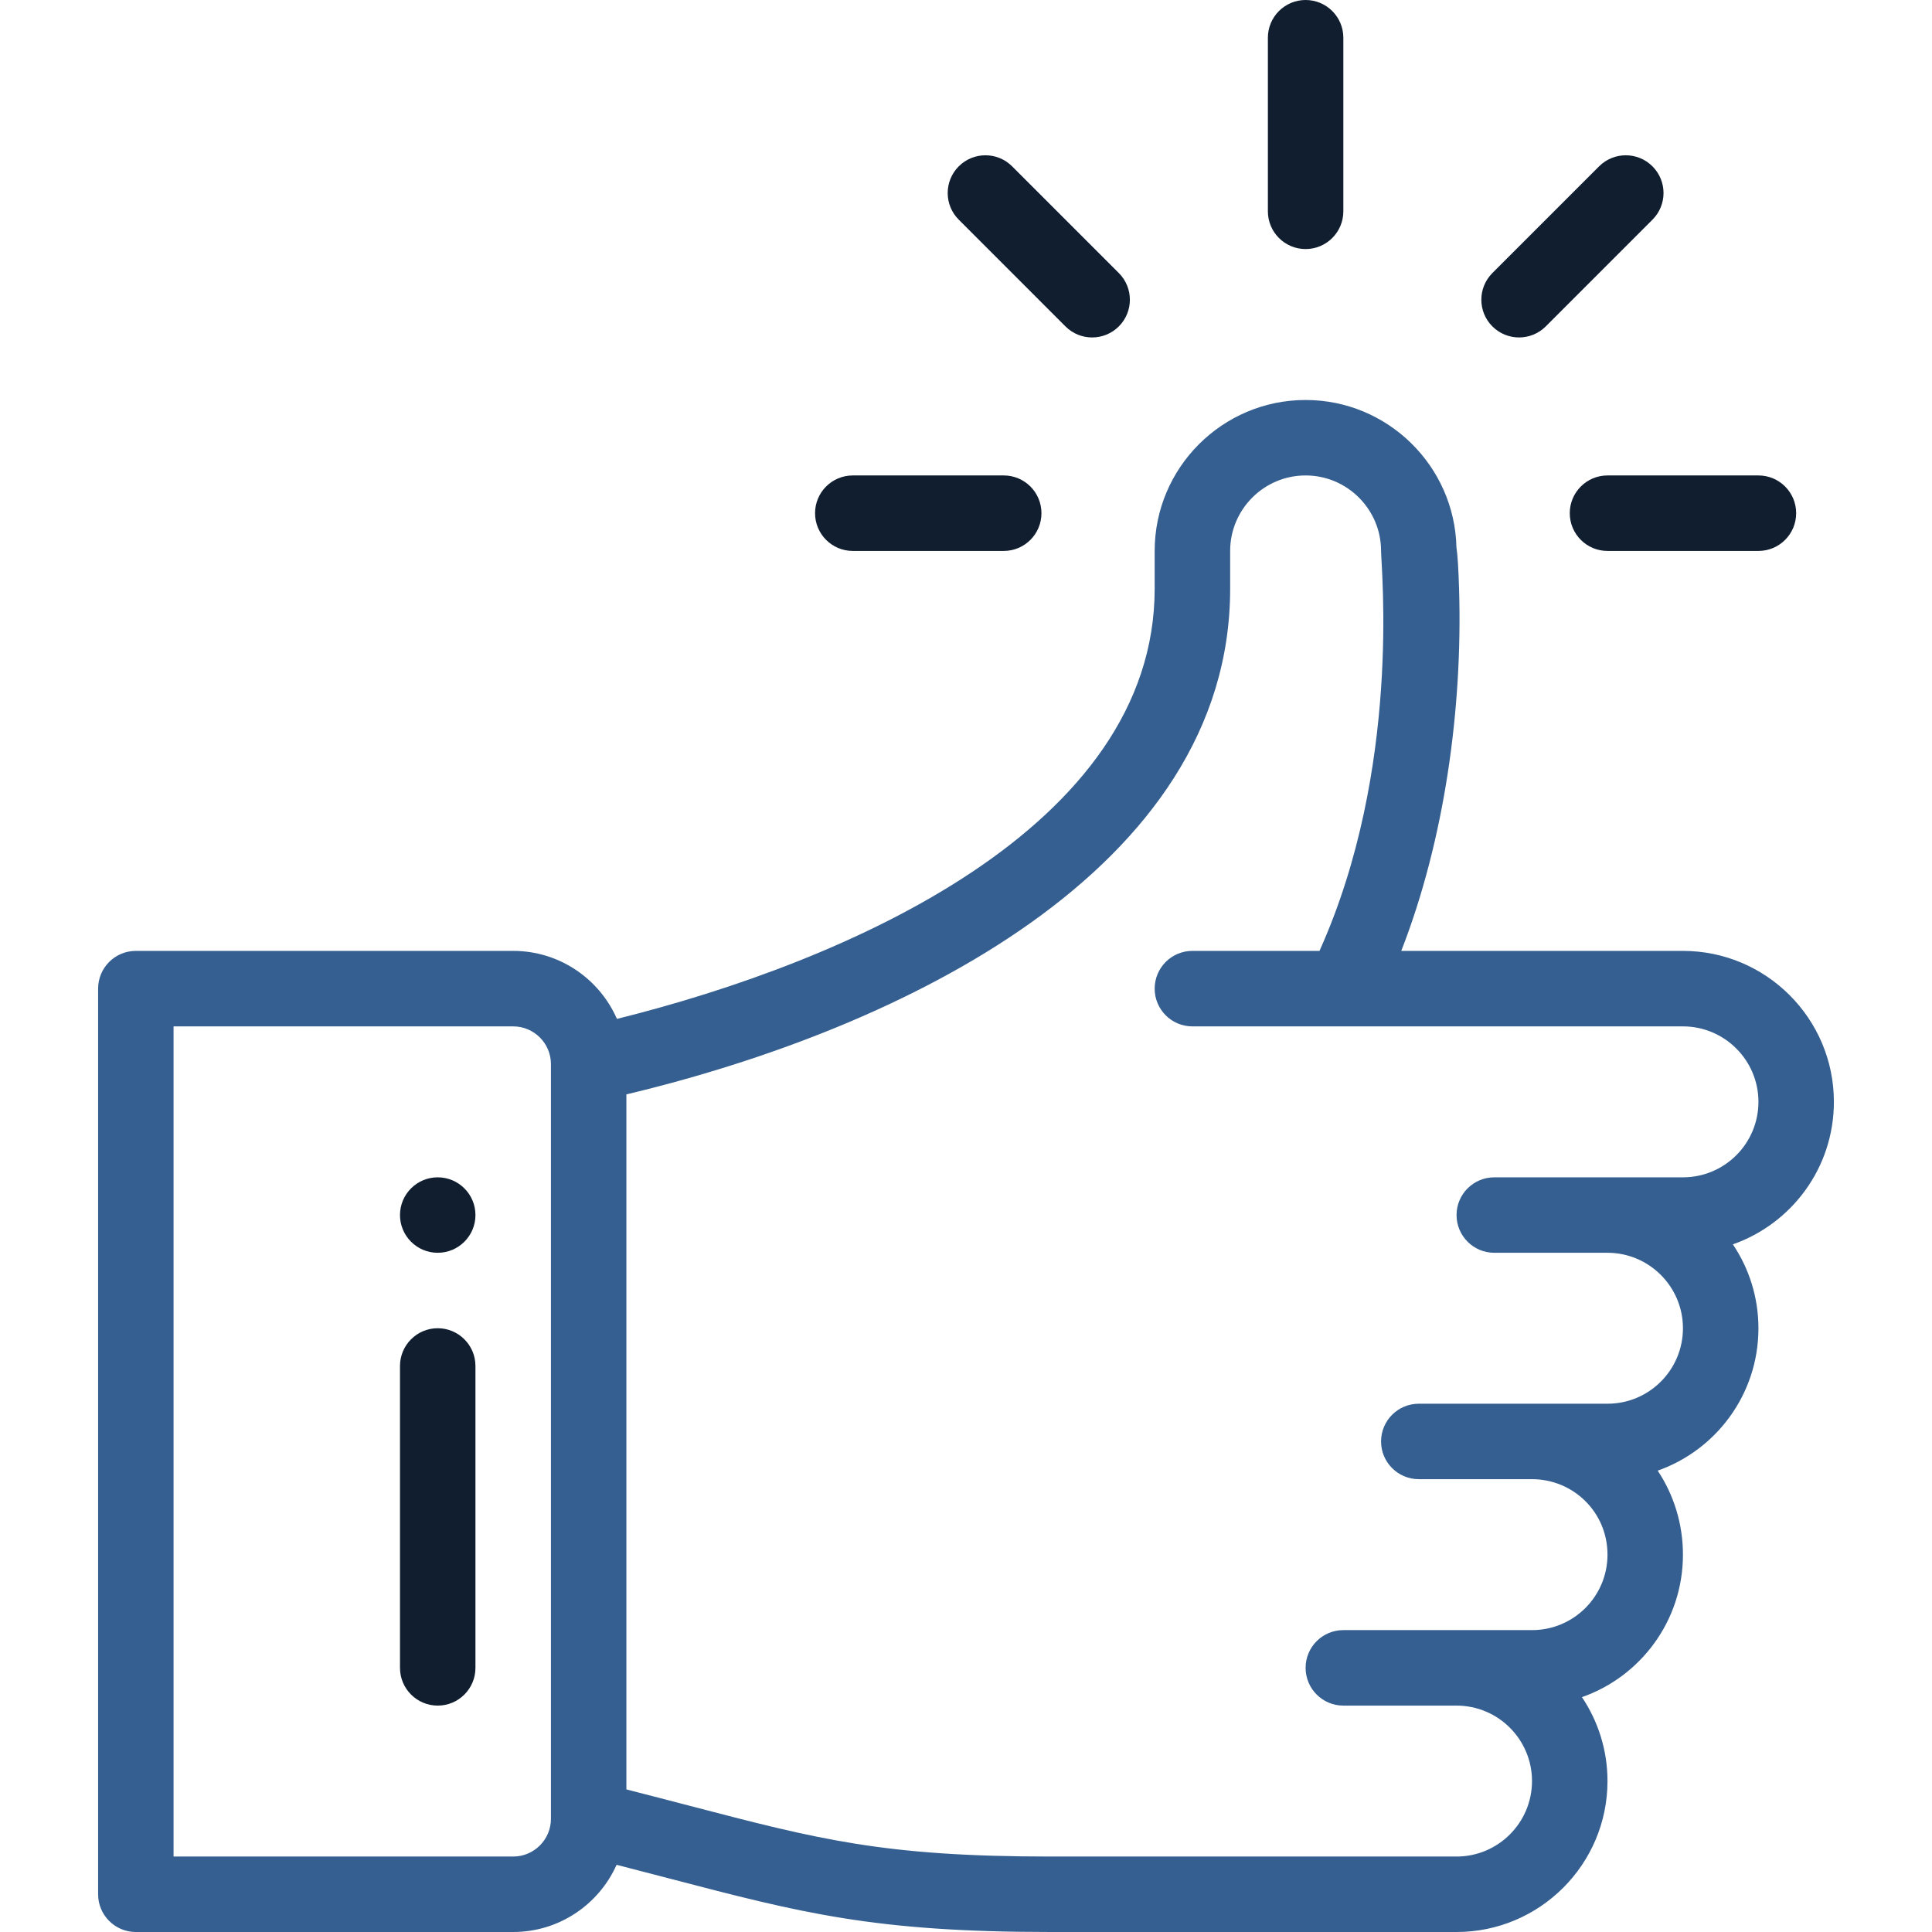
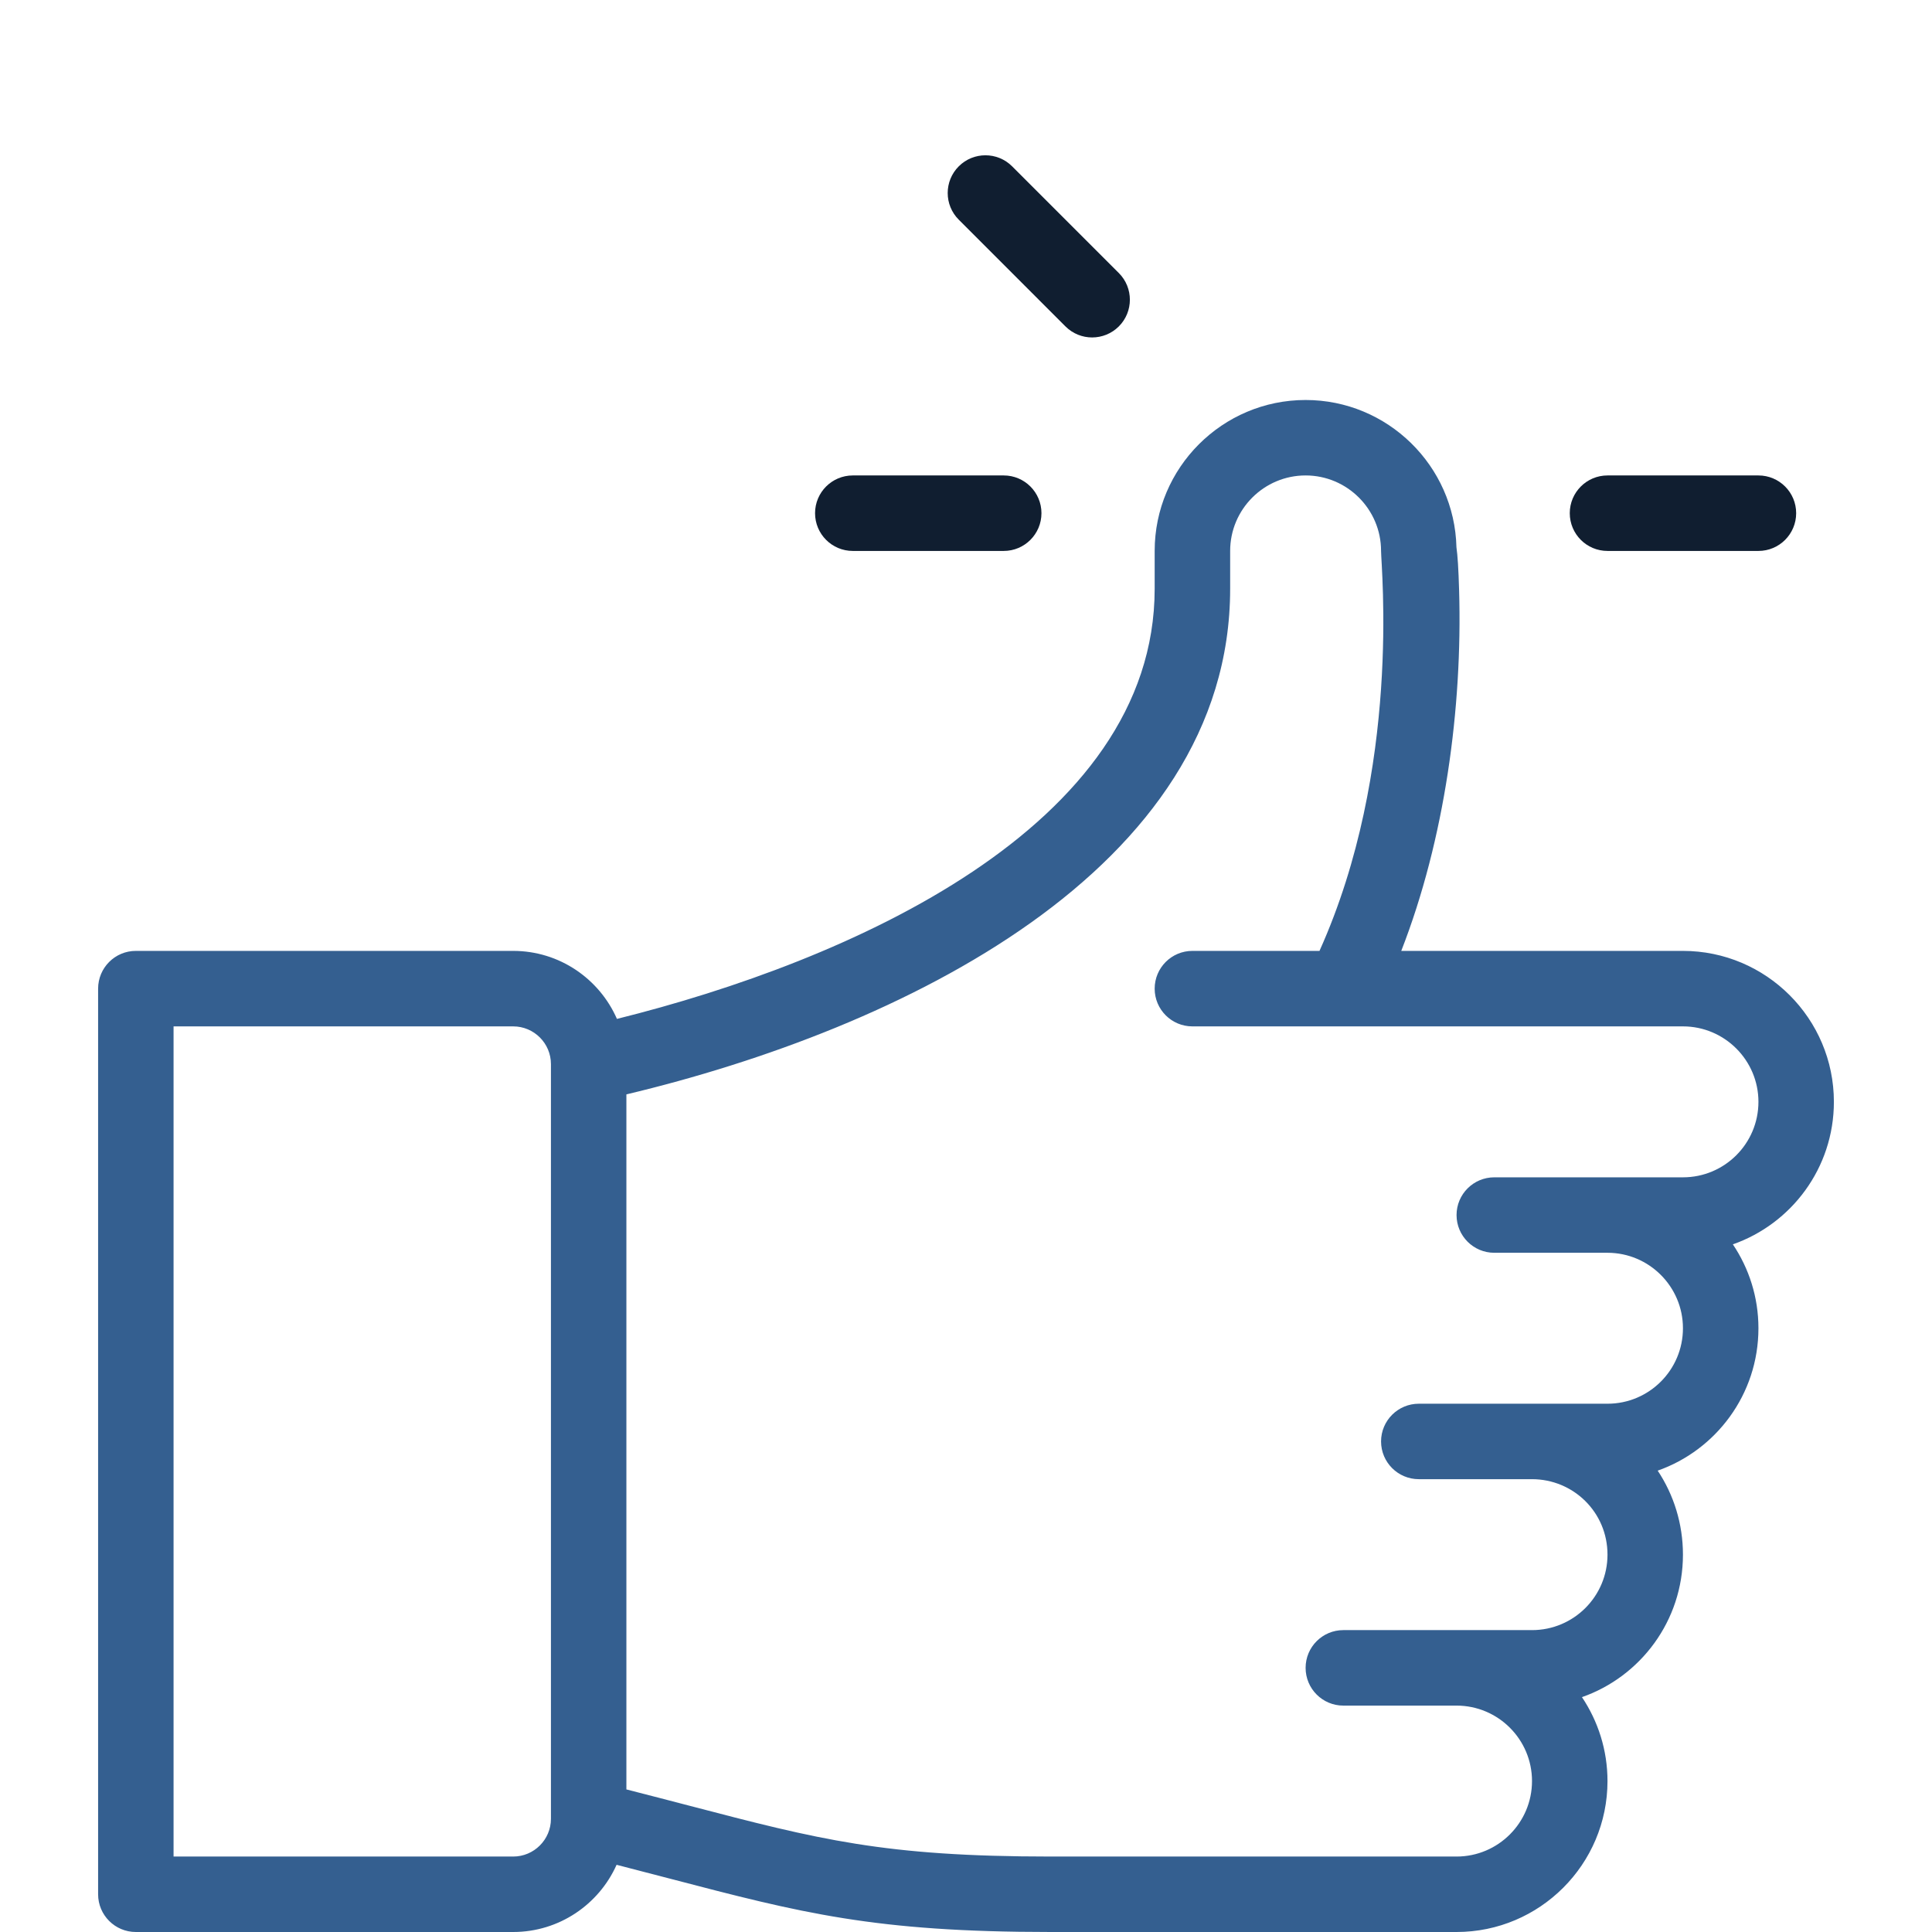
<svg xmlns="http://www.w3.org/2000/svg" width="55" height="55" viewBox="0 0 55 55" fill="none">
-   <path d="M37.168 0C36.575 0 36.094 0.481 36.094 1.074V6.016C36.094 6.609 36.575 7.09 37.168 7.09C37.761 7.09 38.242 6.609 38.242 6.016V1.074C38.242 0.481 37.761 0 37.168 0Z" fill="#101E30" />
-   <path d="M12.461 33.516C11.868 33.516 11.387 33.997 11.387 34.59C11.387 35.183 11.868 35.664 12.461 35.664C13.054 35.664 13.535 35.183 13.535 34.59C13.535 33.997 13.054 33.516 12.461 33.516Z" fill="#101E30" />
  <path d="M52.207 31.367C52.207 28.998 50.279 27.07 47.91 27.07H39.891C41.132 23.89 41.635 20.147 41.538 16.815C41.52 16.18 41.495 15.812 41.462 15.58C41.407 13.259 39.501 11.387 37.168 11.387C34.799 11.387 32.871 13.314 32.871 15.684V16.758C32.871 23.552 24.147 27.369 17.563 29.006C17.065 27.868 15.929 27.07 14.609 27.07H3.867C3.274 27.07 2.793 27.551 2.793 28.145V53.926C2.793 54.519 3.274 55 3.867 55H14.609C15.92 55 17.05 54.213 17.553 53.087C18.098 53.227 18.604 53.359 19.071 53.481C22.822 54.461 24.888 55 29.913 55H41.465C43.834 55 45.762 53.072 45.762 50.703C45.762 49.82 45.493 48.998 45.035 48.314C46.694 47.734 47.91 46.148 47.91 44.258C47.91 43.378 47.648 42.553 47.191 41.866C48.843 41.285 50.059 39.703 50.059 37.812C50.059 36.929 49.79 36.107 49.331 35.424C50.991 34.843 52.207 33.258 52.207 31.367ZM15.684 51.777C15.684 52.37 15.202 52.852 14.609 52.852H4.941V29.219H14.609C15.202 29.219 15.684 29.701 15.684 30.293V51.777ZM47.91 33.516C45.606 33.516 45.057 33.516 42.539 33.516C41.946 33.516 41.465 33.997 41.465 34.59C41.465 35.183 41.946 35.664 42.539 35.664H45.762C46.946 35.664 47.91 36.628 47.91 37.812C47.91 38.999 46.948 39.961 45.762 39.961H40.391C39.797 39.961 39.316 40.442 39.316 41.035C39.316 41.628 39.797 42.109 40.391 42.109H43.613C44.784 42.109 45.762 43.044 45.762 44.258C45.762 45.444 44.8 46.406 43.613 46.406C41.309 46.406 40.76 46.406 38.242 46.406C37.649 46.406 37.168 46.887 37.168 47.48C37.168 48.074 37.649 48.555 38.242 48.555H41.465C42.65 48.555 43.613 49.519 43.613 50.703C43.613 51.888 42.65 52.852 41.465 52.852H29.913C25.164 52.852 23.309 52.367 19.614 51.402C19.073 51.261 18.479 51.106 17.832 50.941V31.155C25.606 29.303 35.02 24.783 35.02 16.758V15.684C35.02 14.499 35.983 13.535 37.168 13.535C38.35 13.535 39.314 14.497 39.316 15.68V15.684C39.316 16.15 39.899 21.88 37.563 27.07H33.945C33.352 27.07 32.871 27.551 32.871 28.145C32.871 28.738 33.352 29.219 33.945 29.219C34.695 29.219 46.686 29.219 47.91 29.219C49.095 29.219 50.059 30.183 50.059 31.367C50.059 32.554 49.097 33.516 47.91 33.516Z" fill="#345F90" />
-   <path d="M12.461 37.812C11.868 37.812 11.387 38.294 11.387 38.887V47.48C11.387 48.074 11.868 48.555 12.461 48.555C13.054 48.555 13.535 48.074 13.535 47.48V38.887C13.535 38.294 13.054 37.812 12.461 37.812Z" fill="#101E30" />
  <path d="M28.574 13.535H24.277C23.684 13.535 23.203 14.016 23.203 14.609C23.203 15.203 23.684 15.684 24.277 15.684H28.574C29.167 15.684 29.648 15.203 29.648 14.609C29.648 14.016 29.167 13.535 28.574 13.535Z" fill="#101E30" />
  <path d="M50.059 13.535H45.762C45.169 13.535 44.688 14.016 44.688 14.609C44.688 15.203 45.169 15.684 45.762 15.684H50.059C50.652 15.684 51.133 15.203 51.133 14.609C51.133 14.016 50.652 13.535 50.059 13.535Z" fill="#101E30" />
-   <path d="M47.042 4.735C46.623 4.316 45.943 4.316 45.523 4.735L42.485 7.773C42.066 8.192 42.066 8.873 42.485 9.292C42.905 9.712 43.585 9.711 44.005 9.292L47.042 6.254C47.462 5.835 47.462 5.155 47.042 4.735Z" fill="#101E30" />
  <path d="M31.851 7.773L28.813 4.735C28.393 4.316 27.713 4.316 27.294 4.735C26.874 5.155 26.874 5.835 27.294 6.254L30.331 9.292C30.751 9.712 31.431 9.711 31.851 9.292C32.27 8.873 32.27 8.192 31.851 7.773Z" fill="#101E30" />
</svg>